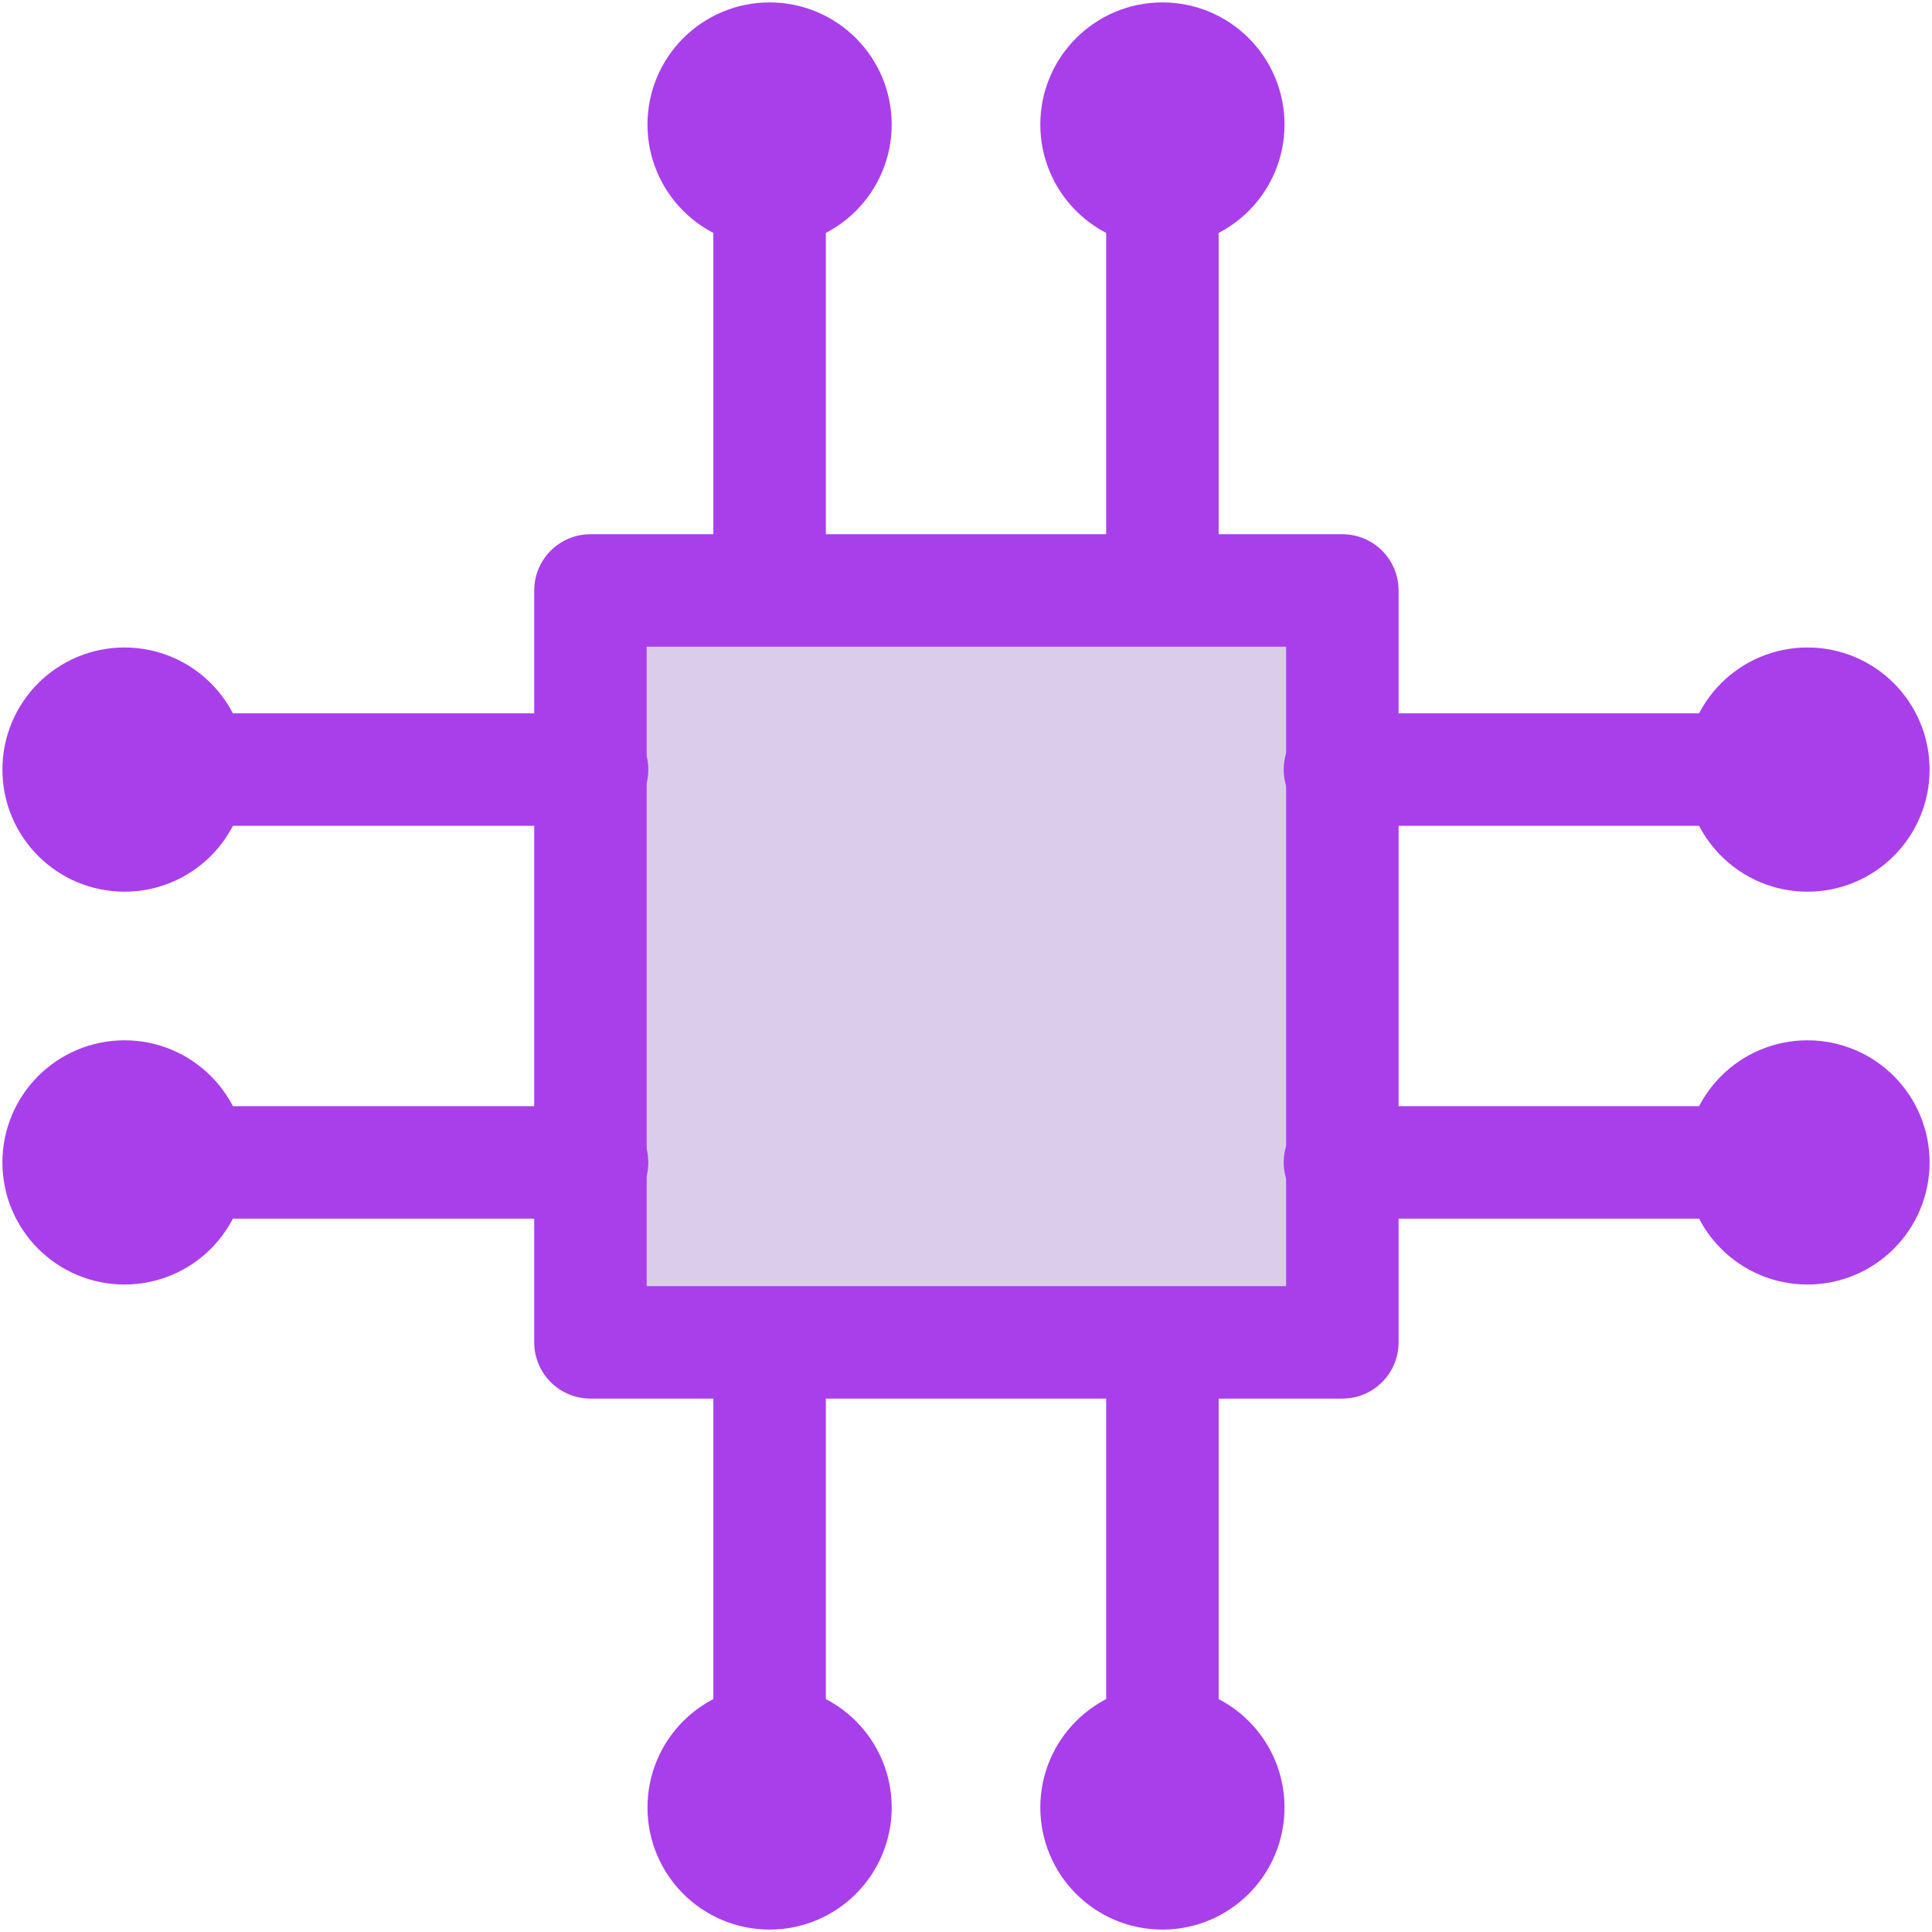
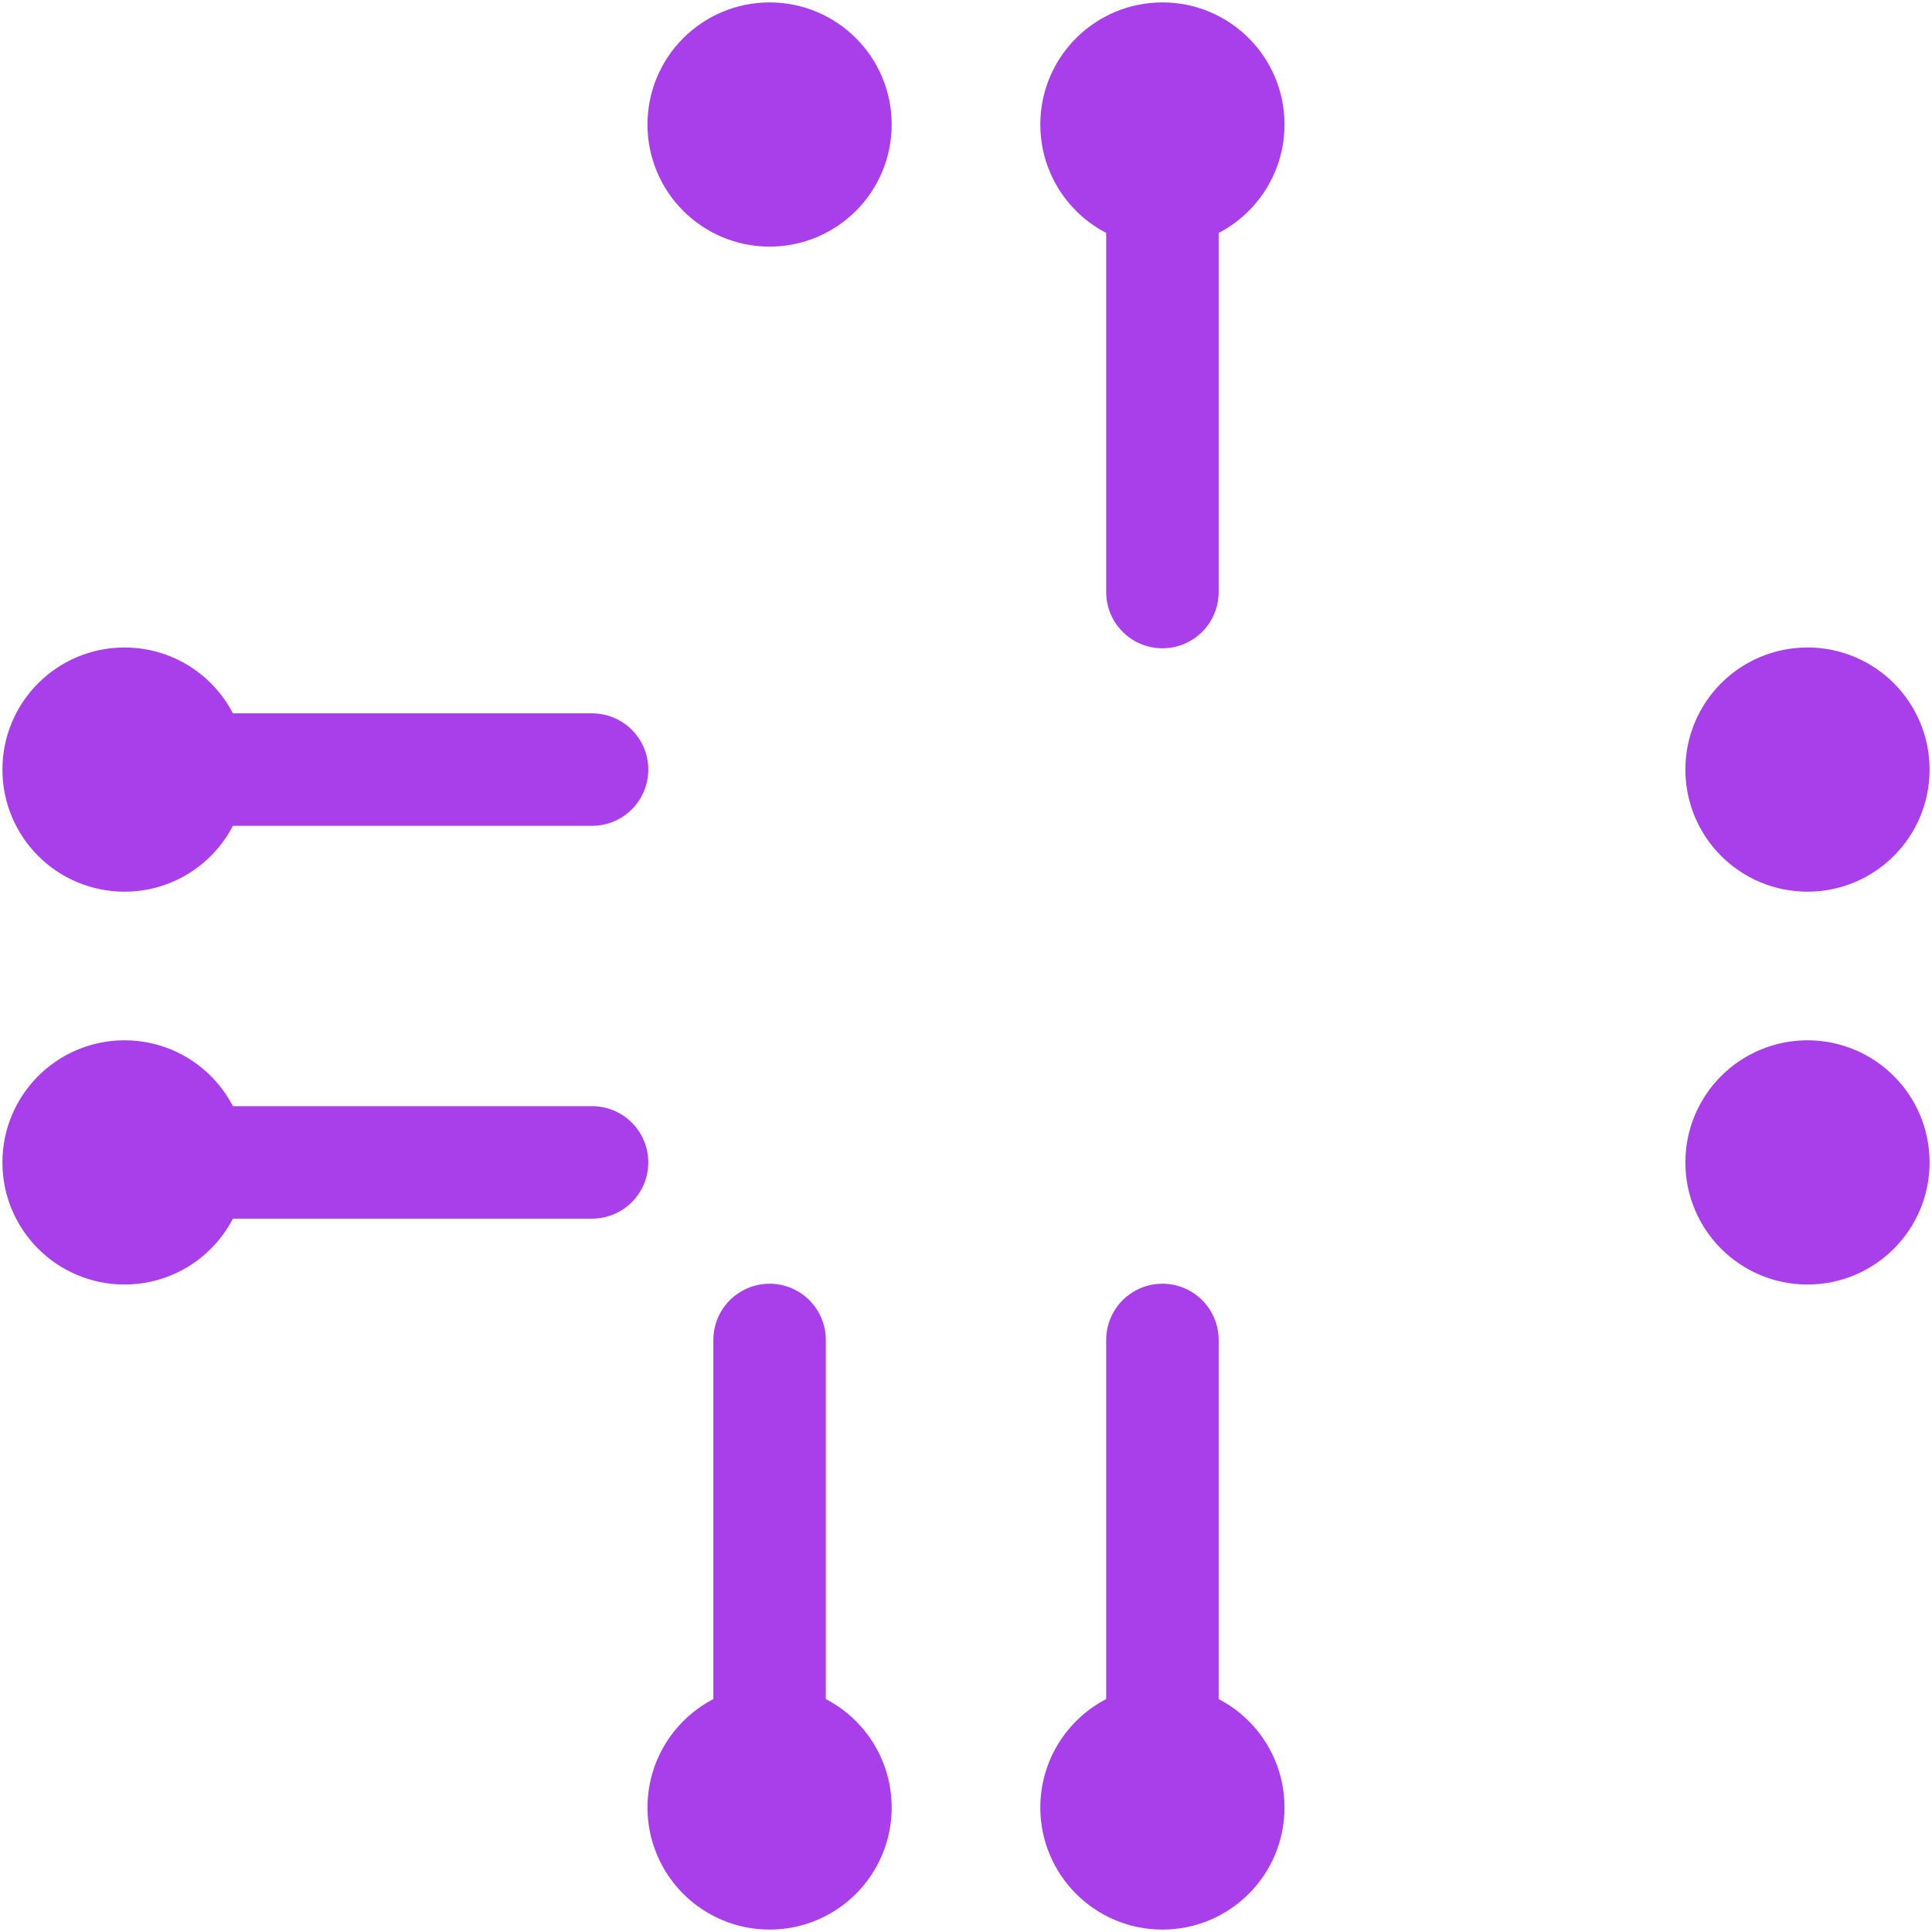
<svg xmlns="http://www.w3.org/2000/svg" width="24.05" height="24.05" viewBox="0 0 24.05 24.05">
  <defs>
    <style>.a{fill:#a93fea;}.a,.b{stroke:#a93fea;stroke-linecap:round;stroke-linejoin:round;stroke-width:1.4px;}.b{fill:#dbcceb;}</style>
  </defs>
  <circle class="a" cx="9.58" cy="1.55" r="0.82" />
-   <line class="a" x1="9.58" y1="2.37" x2="9.58" y2="7.37" />
  <circle class="a" cx="14.47" cy="1.55" r="0.82" />
  <line class="a" x1="14.47" y1="2.37" x2="14.47" y2="7.37" />
  <circle class="a" cx="14.47" cy="22.5" r="0.82" />
  <line class="a" x1="14.47" y1="21.68" x2="14.47" y2="16.68" />
  <circle class="a" cx="9.58" cy="22.5" r="0.82" />
  <line class="a" x1="9.58" y1="21.68" x2="9.58" y2="16.68" />
-   <rect class="b" x="7.35" y="7.35" width="9.36" height="9.36" />
  <circle class="a" cx="22.5" cy="9.58" r="0.82" />
-   <line class="a" x1="21.68" y1="9.58" x2="16.68" y2="9.58" />
  <circle class="a" cx="22.5" cy="14.47" r="0.82" />
-   <line class="a" x1="21.68" y1="14.47" x2="16.68" y2="14.47" />
  <circle class="a" cx="1.55" cy="14.47" r="0.82" />
  <line class="a" x1="2.37" y1="14.47" x2="7.37" y2="14.47" />
  <circle class="a" cx="1.55" cy="9.58" r="0.82" />
  <line class="a" x1="2.37" y1="9.58" x2="7.37" y2="9.58" />
</svg>